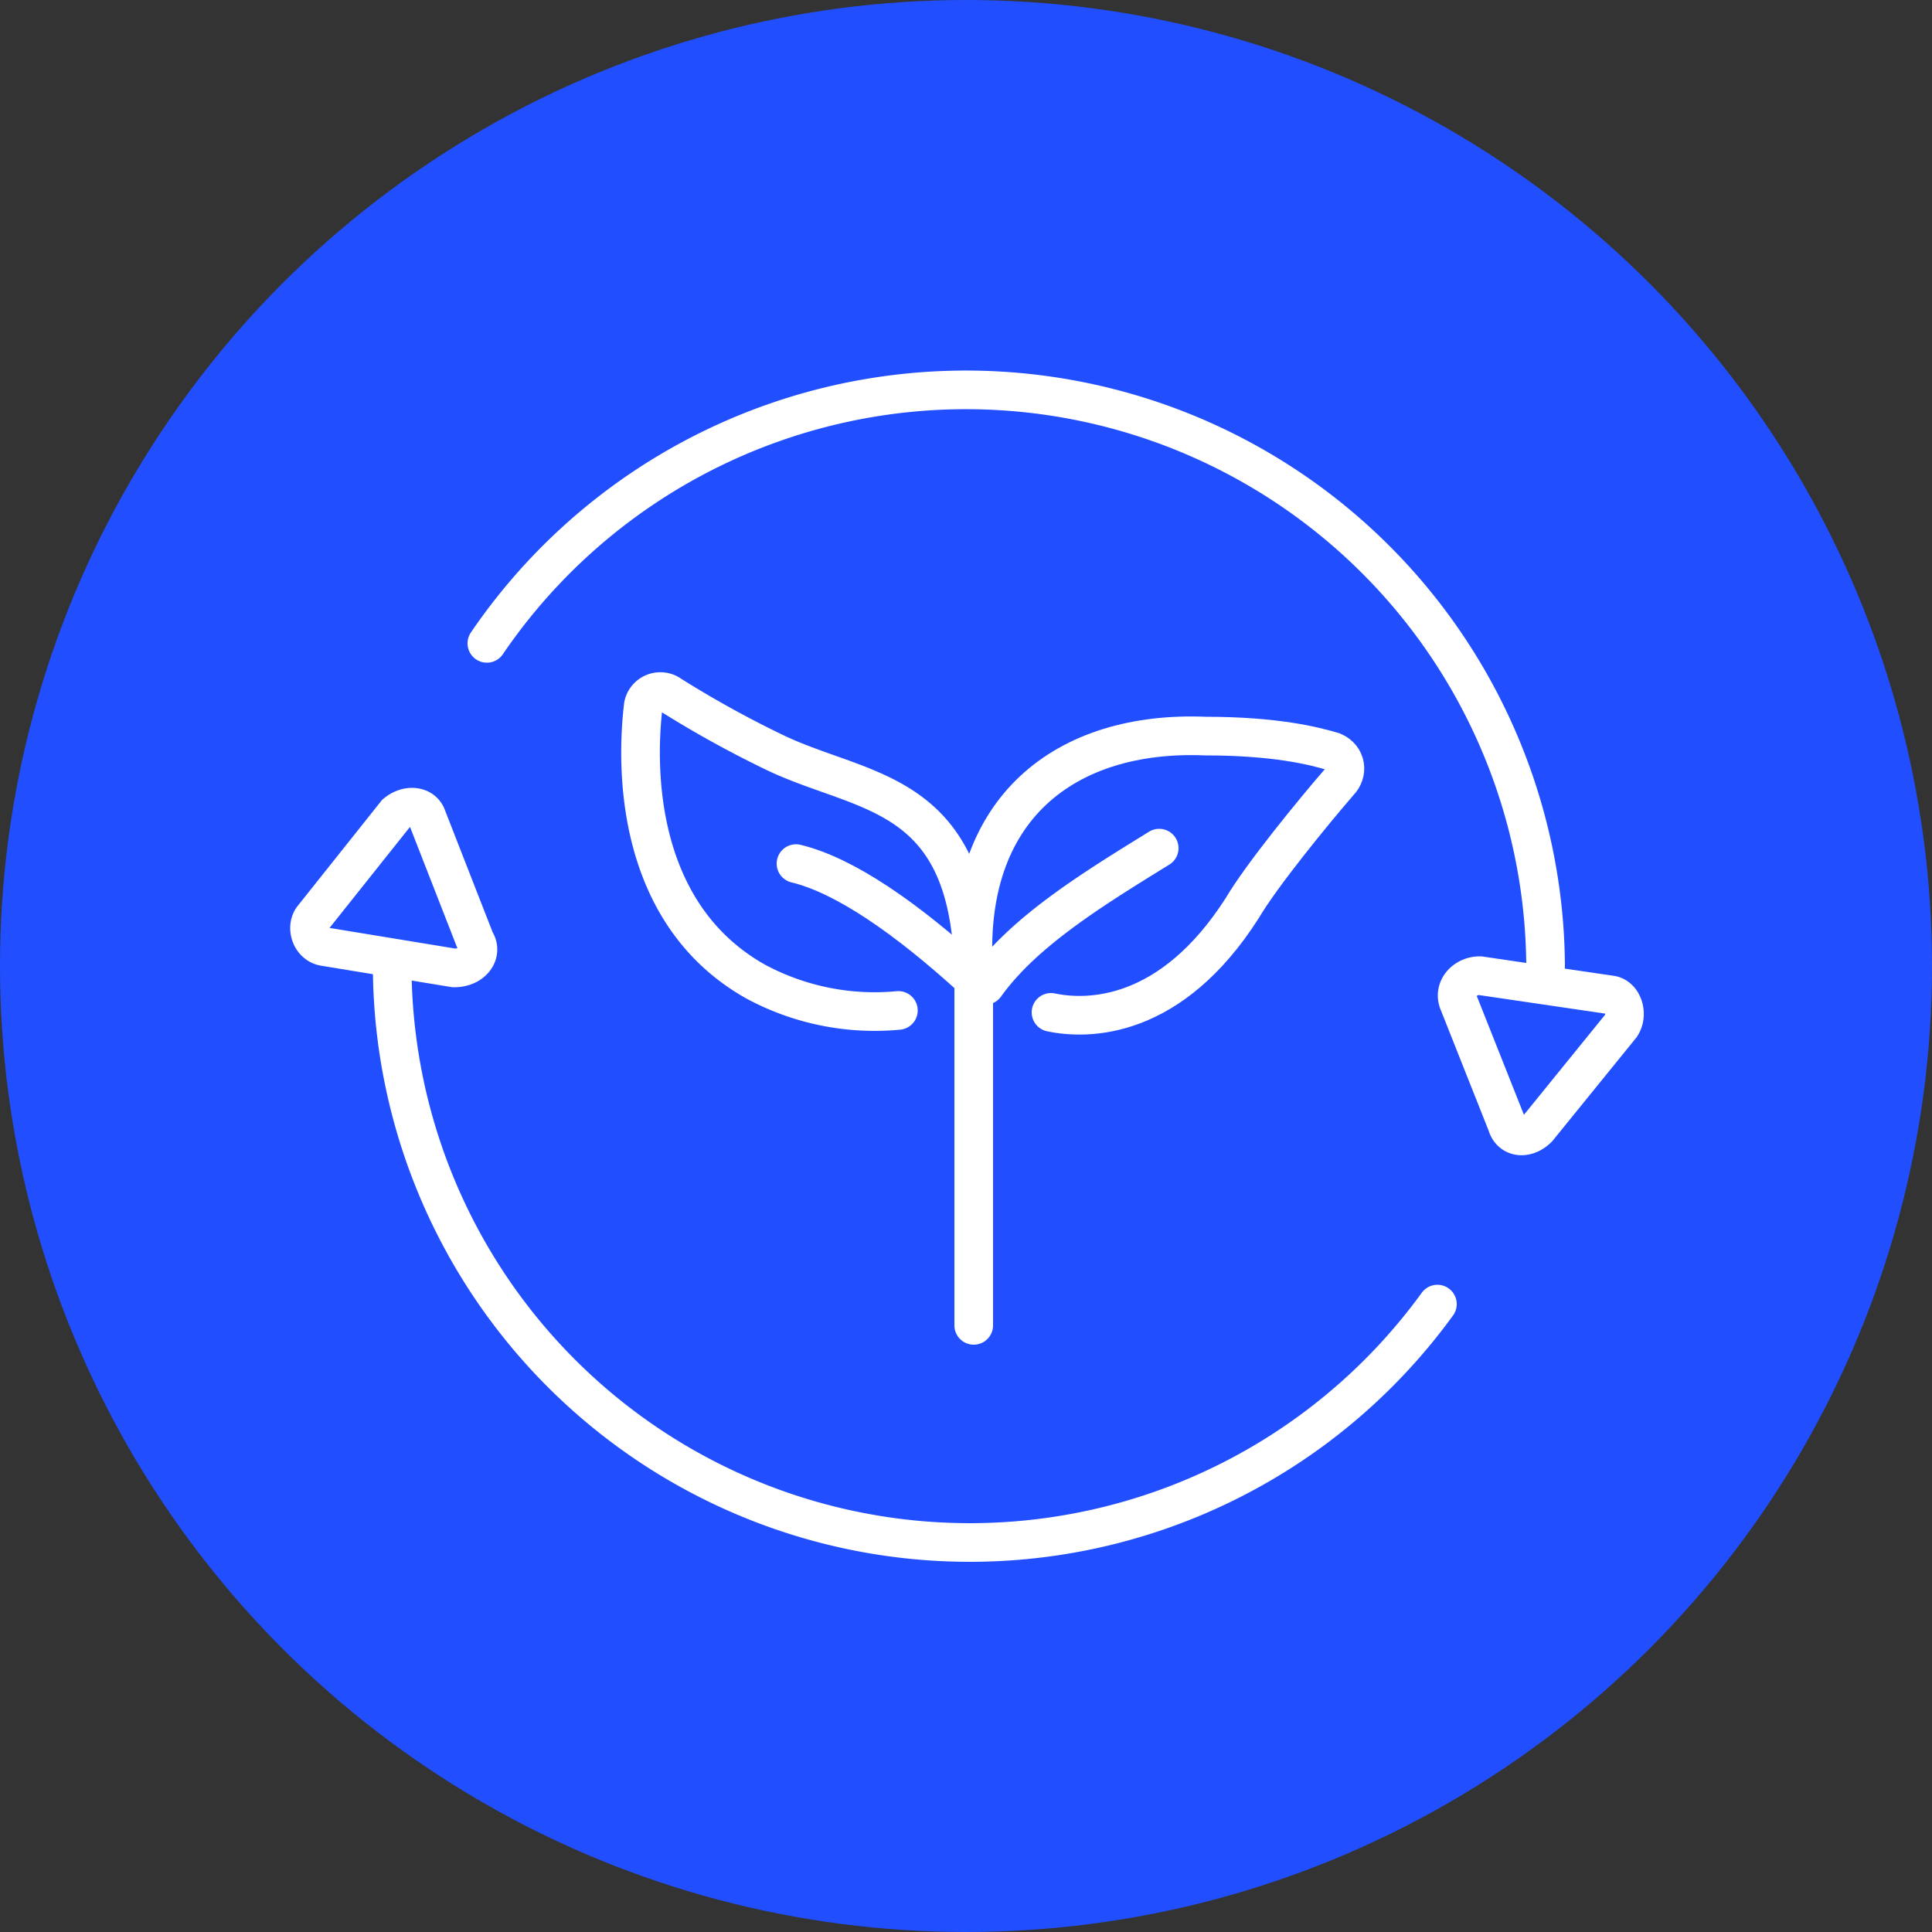
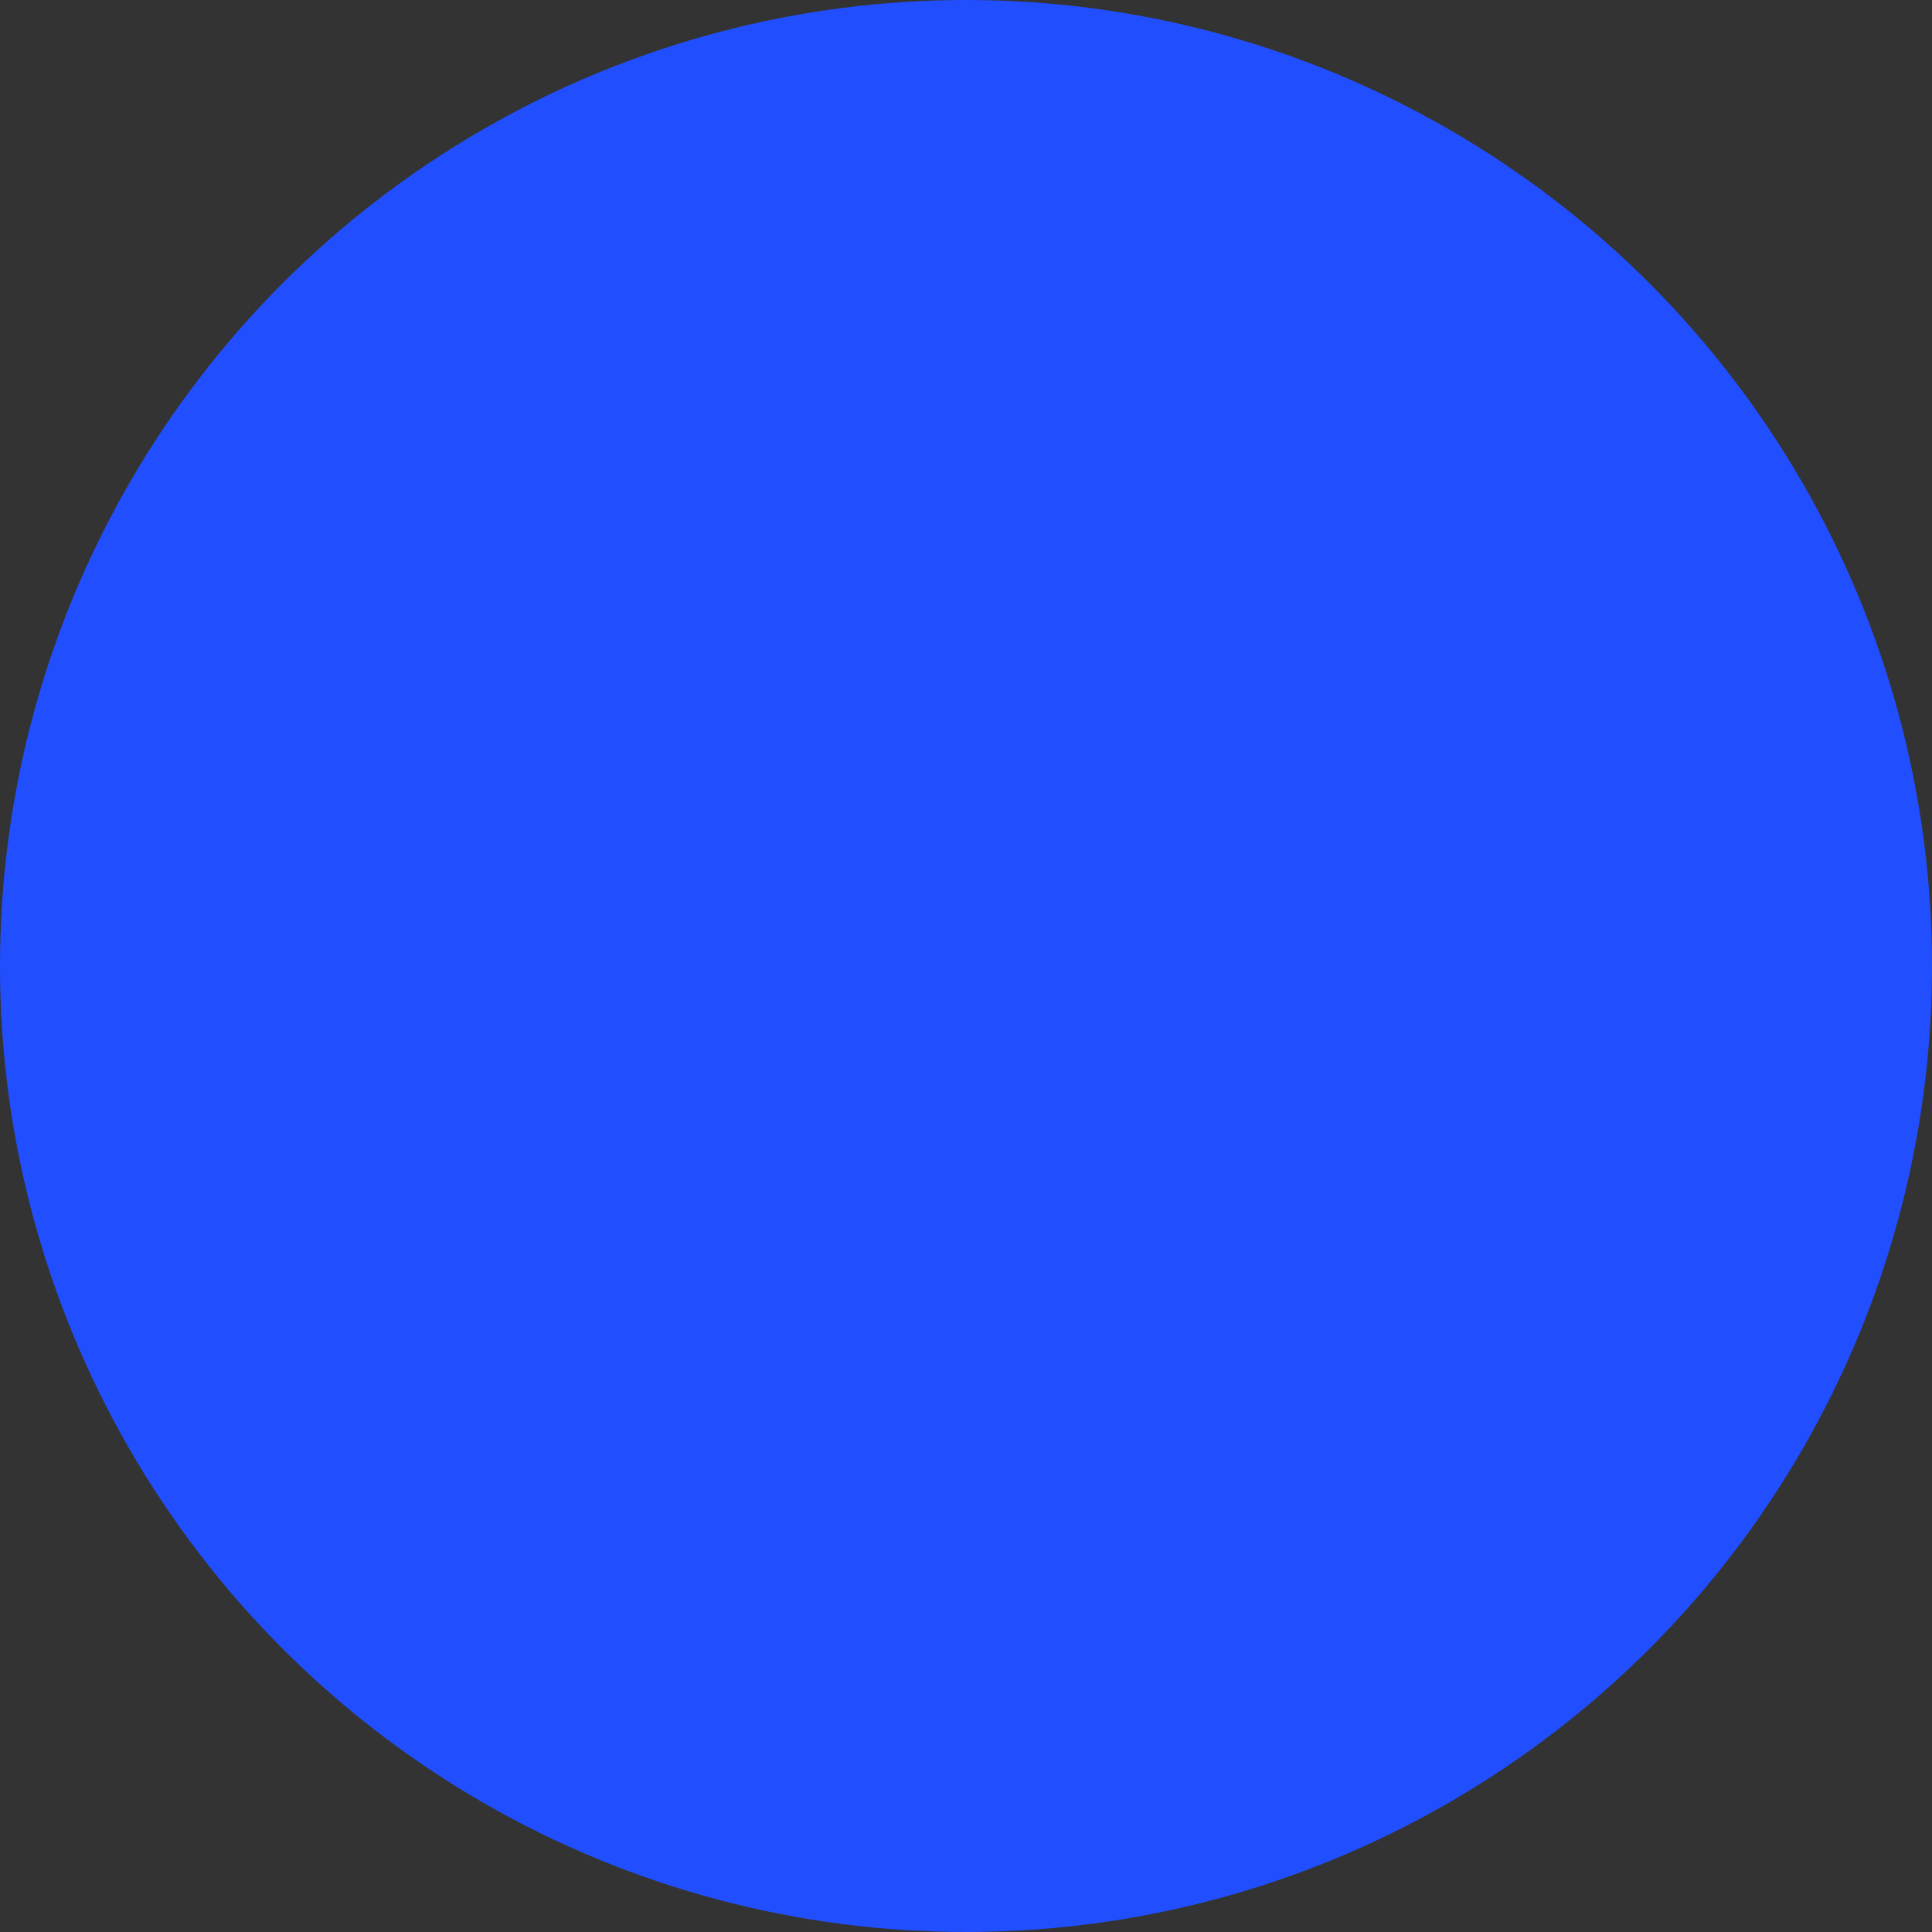
<svg xmlns="http://www.w3.org/2000/svg" fill="none" height="100" width="100">
  <rect width="100%" height="100%" fill="#333333" stroke="none" />
  <circle fill="#214FFF" r="50" cy="50" cx="50" />
  <g stroke-linecap="round" stroke-miterlimit="10" stroke-width="2" stroke="#fff" clip-path="url(#a)">
-     <path d="M25.2 33.3A30 30 0 0 1 80 50M74.4 67.5A29.9 29.9 0 0 1 20.3 50M75.5 51.9l2.5 6.3c.2.7 1 .8 1.6.2l4.3-5.3c.4-.6.1-1.5-.5-1.6l-6.8-1c-.8 0-1.4.7-1.1 1.4ZM24.6 48.7l-2.5-6.4c-.2-.6-1-.7-1.6-.2l-4.3 5.4c-.4.5-.1 1.4.6 1.5l6.7 1.1c1 0 1.5-.8 1.1-1.4ZM50.4 68.6V51" />
    <path d="M50.4 50.4c-.6-8.6 4.8-12.6 12-12.3 3.6 0 5.6.5 6.6.8.7.3.8 1.1.3 1.6-1.3 1.5-4 4.8-5 6.5-3.7 5.8-8 5.8-9.9 5.4" />
-     <path d="M51 51c2-2.8 5.6-5 9-7.1M50.4 50.8c0-10.1-5.7-9.6-10.4-11.9a55 55 0 0 1-5.4-3 .9.9 0 0 0-1.3.6c-.4 3.3-.4 10.8 5.8 14.3a13 13 0 0 0 7.4 1.5" />
+     <path d="M51 51c2-2.8 5.6-5 9-7.1M50.4 50.8a55 55 0 0 1-5.4-3 .9.9 0 0 0-1.3.6c-.4 3.3-.4 10.8 5.8 14.3a13 13 0 0 0 7.4 1.5" />
    <path d="M41.2 44.7c2.5.6 5.7 2.8 9.2 6" />
  </g>
  <defs>
    <clipPath id="a">
-       <path d="M0 0h70.2v62H0z" transform="translate(15 19)" fill="#fff" />
-     </clipPath>
+       </clipPath>
  </defs>
</svg>